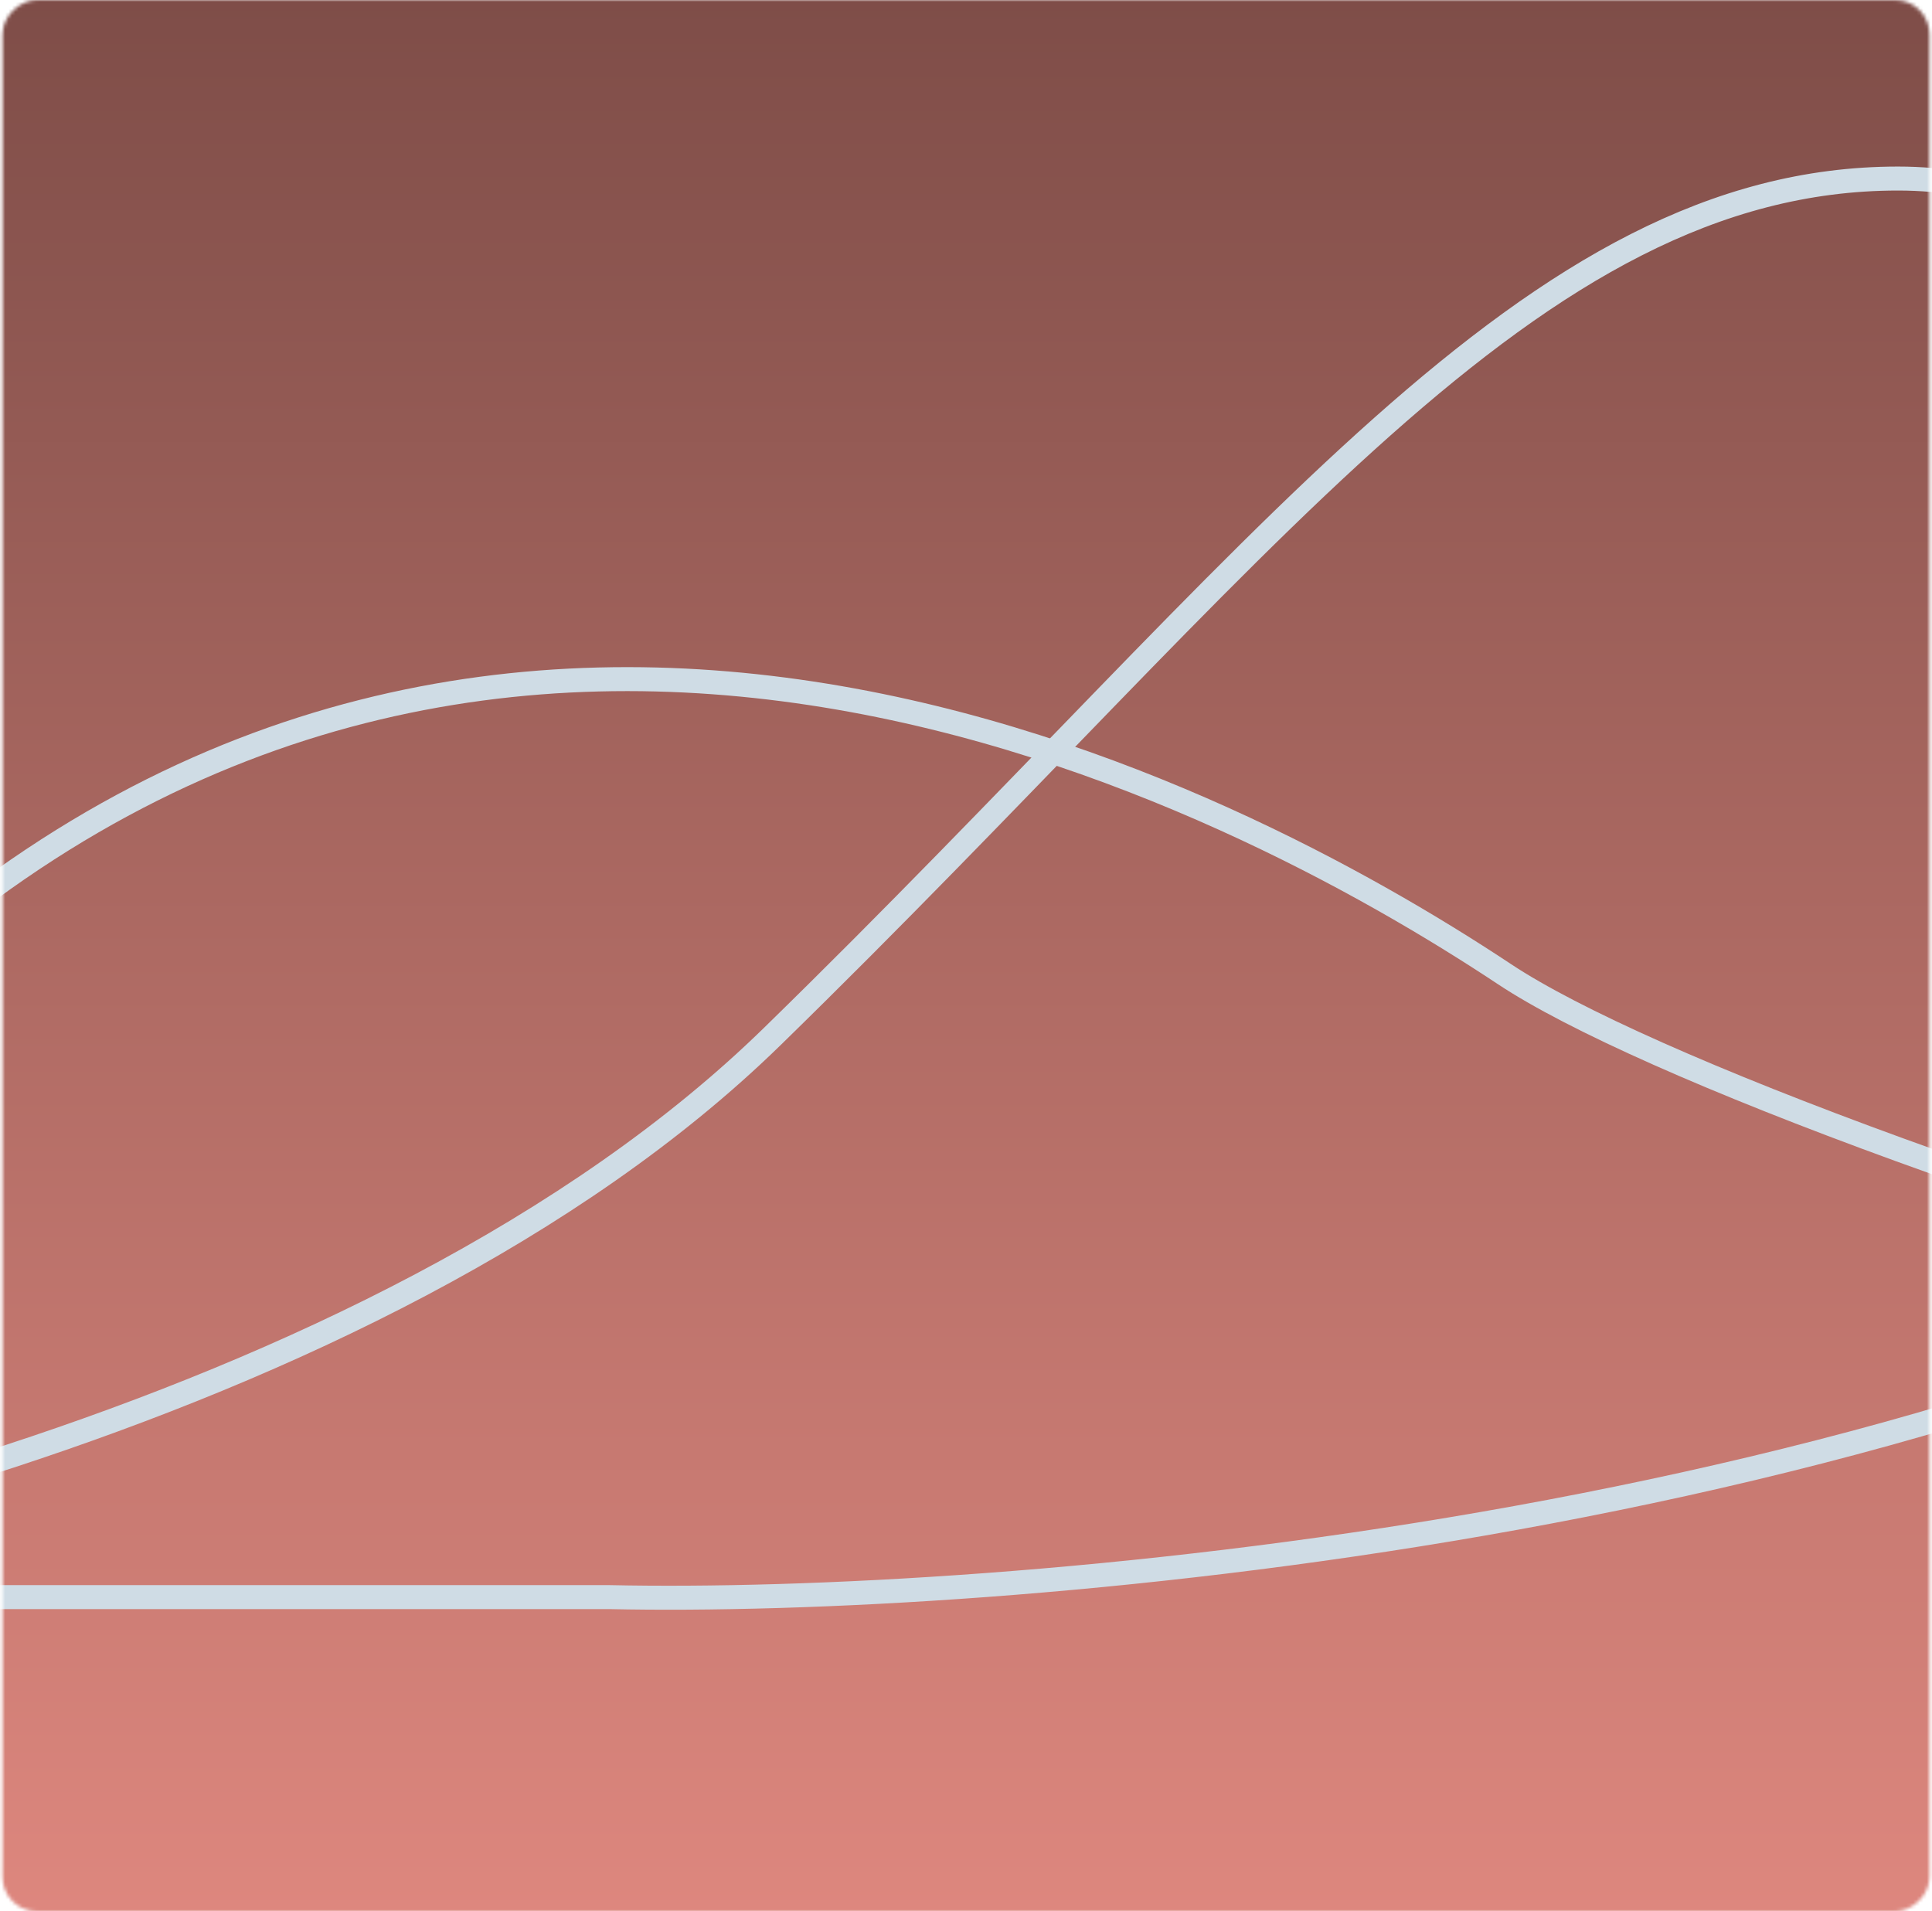
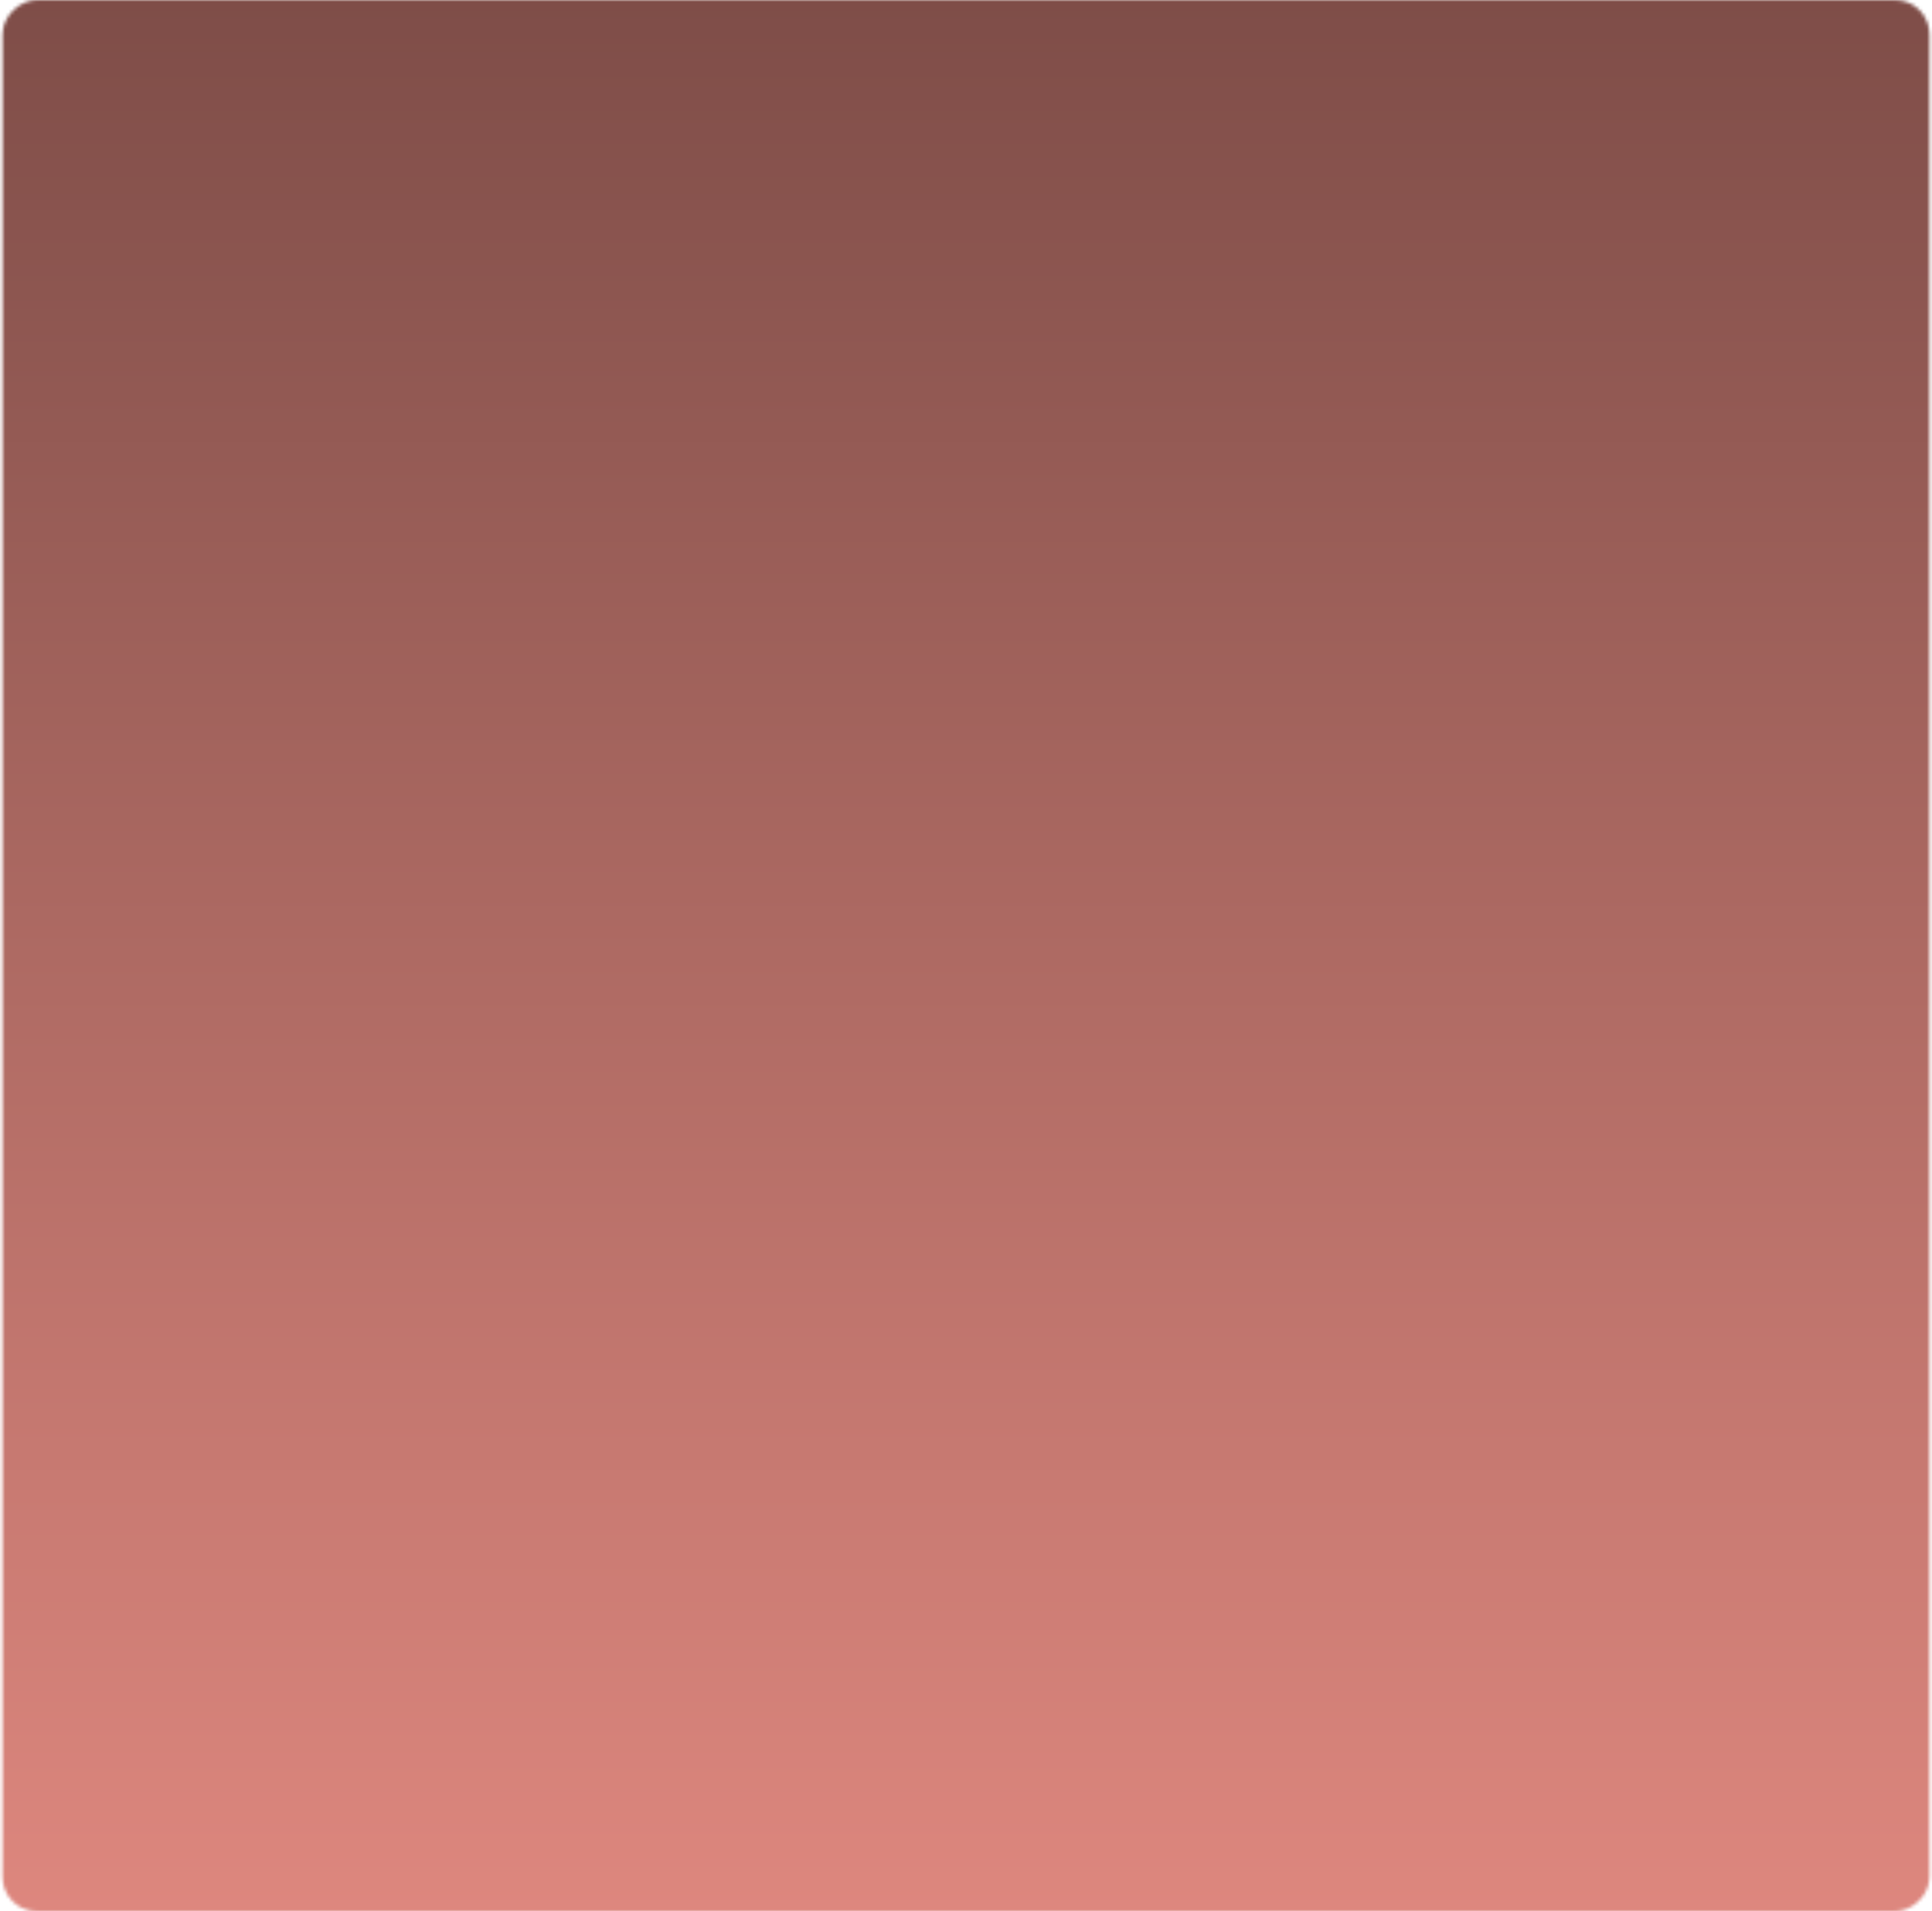
<svg xmlns="http://www.w3.org/2000/svg" fill="none" viewBox="0 0 564 558" height="558" width="564">
  <mask height="558" width="564" y="0" x="0" maskUnits="userSpaceOnUse" style="mask-type:alpha" id="mask0_374_20">
    <rect stroke-width="5" stroke="#CFDCE5" fill="#353946" transform="rotate(90 560.75 2.5)" rx="7.5" height="557.5" width="553" y="2.5" x="560.75" />
  </mask>
  <g mask="url(#mask0_374_20)">
    <rect fill="url(#paint0_linear_374_20)" transform="rotate(90 582 -21)" rx="10" height="600" width="600" y="-21" x="582" />
    <mask height="600" width="600" y="-21" x="-18" maskUnits="userSpaceOnUse" style="mask-type:alpha" id="mask1_374_20">
      <rect fill="#ECEAE1" transform="rotate(90 582 -21)" rx="10" height="600" width="600" y="-21" x="582" />
    </mask>
    <g mask="url(#mask1_374_20)">
-       <path stroke-width="7" stroke="#CFDCE5" d="M-769.875 469.672H-204.661C-109.435 460.973 109.892 415.391 225.392 302.653C369.768 161.731 446.563 52.125 554.076 52.125C661.59 52.125 769.103 203.486 873.545 302.653C977.987 401.821 1020.99 469.672 1232.95 469.672C1402.51 469.672 1637.4 469.672 1733.65 469.672" />
-       <path stroke-width="7" stroke="#CFDCE5" d="M-769.875 469.673H-380.135C-324.896 462.616 -178.206 415.688 -33.358 284.43C147.703 120.357 359.452 231.503 439.241 284.43C519.03 337.356 933.321 469.673 1221.79 469.673C1452.57 469.673 1651.43 469.673 1722.01 469.673" />
-       <path stroke-width="7" stroke="#CFDCE5" d="M-220.828 466.272H178.019C290.824 468.674 559.946 447.534 733.988 343.754C951.541 214.028 1016 296.908 1064.35 343.754C1112.69 390.599 1152.98 469.875 1322.19 469.875C1457.55 469.875 1502.14 469.875 1507.51 469.875" />
-     </g>
+       </g>
  </g>
  <defs>
    <linearGradient gradientUnits="userSpaceOnUse" y2="279" x2="1182" y1="279" x1="582" id="paint0_linear_374_20">
      <stop stop-color="#7B4B46" />
      <stop stop-color="#E18980" offset="1" />
    </linearGradient>
  </defs>
</svg>